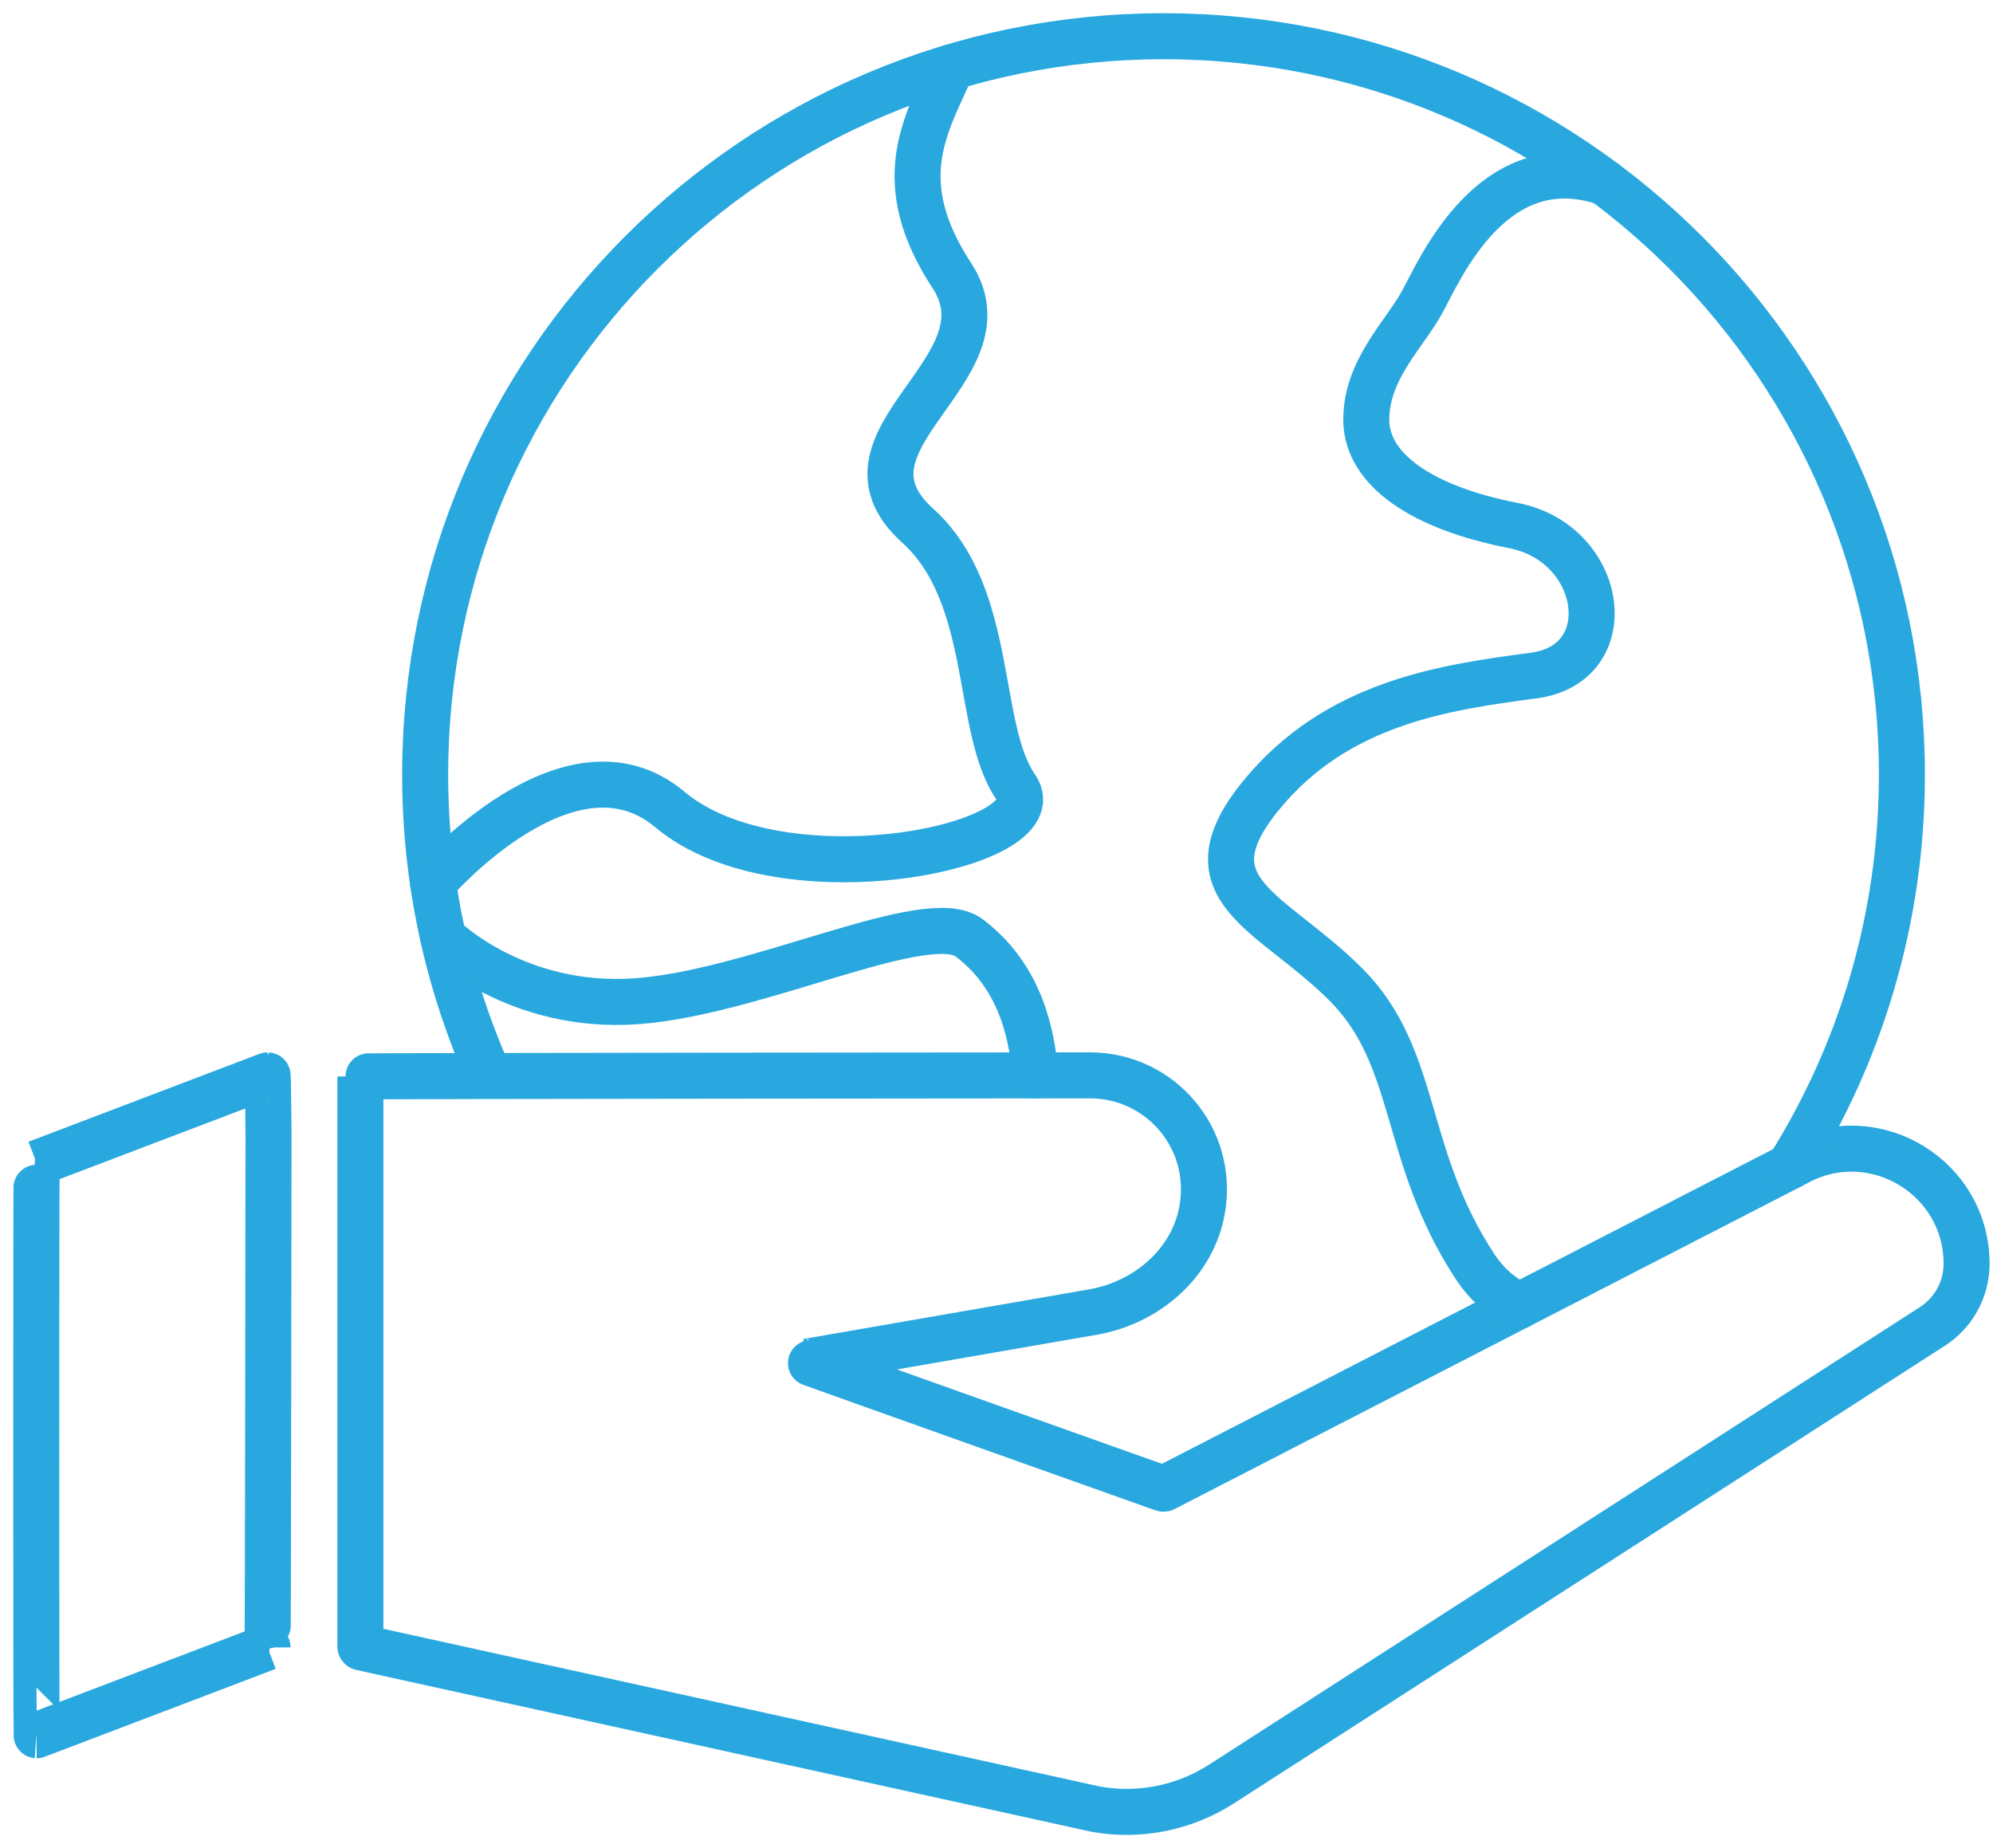
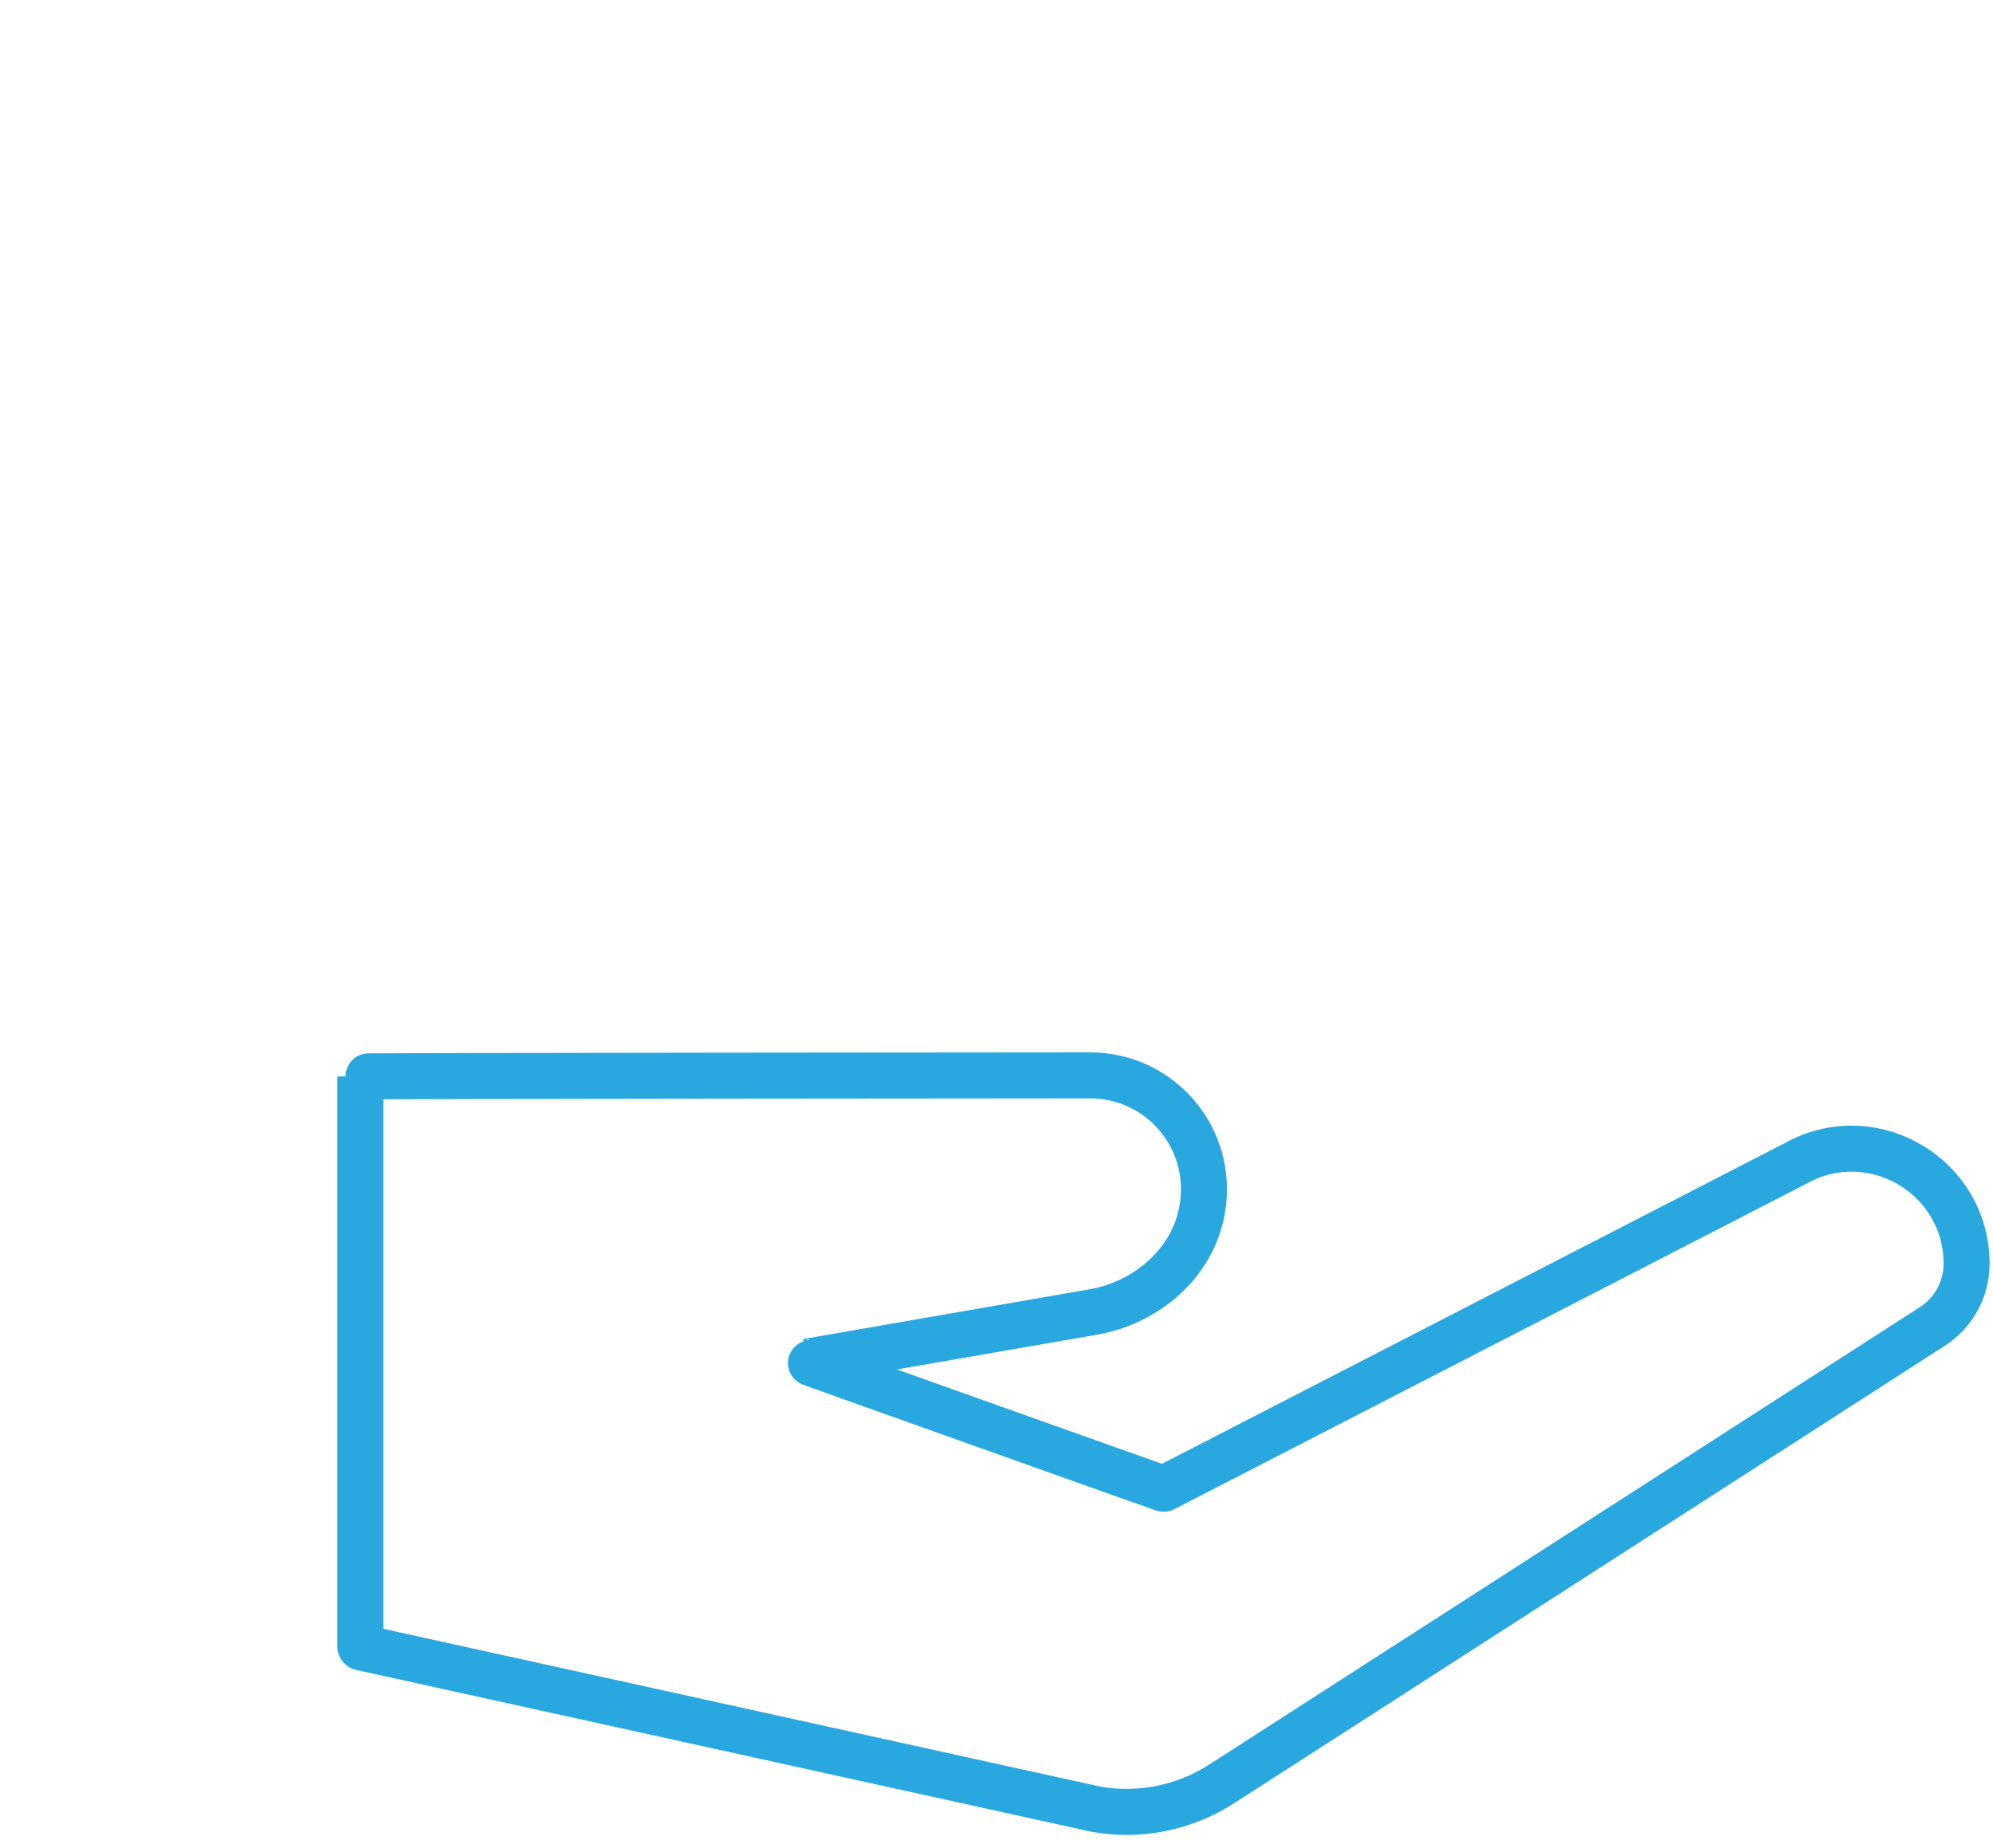
<svg xmlns="http://www.w3.org/2000/svg" width="55" height="51" viewBox="0 0 55 51" fill="none">
-   <path d="M7.383 45.459L1.012 47.884C0.996 47.884 0.996 32.1 1.012 32.1L7.383 29.675C7.399 29.675 7.41 31.305 7.41 31.321C7.41 31.321 7.397 45.461 7.383 45.461V45.459Z" stroke="#29A8DF" stroke-width="1.27" stroke-linecap="round" stroke-linejoin="round" />
  <path d="M49.649 32.055L32.123 41.079C32.123 41.079 32.103 41.084 32.096 41.079C32.096 41.079 22.244 37.576 22.275 37.576L30.165 36.206C31.642 35.95 32.92 34.856 33.176 33.378C33.52 31.395 32.004 29.675 30.084 29.675C30.084 29.675 9.945 29.688 9.945 29.706V45.434C9.945 45.45 9.957 45.461 9.97 45.463L30.234 49.923C31.438 50.141 32.68 49.892 33.711 49.229L53.328 36.603C53.916 36.224 54.271 35.572 54.271 34.874C54.271 32.5 51.758 30.966 49.647 32.053L49.649 32.055Z" stroke="#29A8DF" stroke-width="1.27" stroke-linecap="round" stroke-linejoin="round" />
-   <path d="M13.494 29.675C12.362 27.139 11.733 24.332 11.733 21.376C11.733 10.123 20.856 1 32.11 1C43.364 1 52.486 10.123 52.486 21.376C52.486 25.352 51.347 29.059 49.38 32.194" stroke="#29A8DF" stroke-width="1.27" stroke-linecap="round" stroke-linejoin="round" />
-   <path d="M26.268 1.851C25.536 3.466 24.566 5.006 26.268 7.605C27.971 10.201 22.695 12.133 25.321 14.502C27.468 16.438 26.902 20.105 28.038 21.729C29.174 23.353 21.568 24.927 18.484 22.337C15.708 20.009 11.951 24.359 11.951 24.359" stroke="#29A8DF" stroke-width="1.27" stroke-linecap="round" stroke-linejoin="round" />
-   <path d="M12.236 25.879C12.236 25.879 14.244 27.871 17.572 27.629C20.898 27.386 25.592 25.01 26.744 25.879C27.98 26.811 28.458 28.19 28.573 29.677" stroke="#29A8DF" stroke-width="1.27" stroke-linecap="round" stroke-linejoin="round" />
-   <path d="M41.94 36.026C41.475 35.821 41.055 35.478 40.709 34.955C38.681 31.871 39.166 29.192 37.138 27.164C35.11 25.136 32.676 24.568 34.785 21.969C36.894 19.371 39.896 18.966 42.331 18.641C44.765 18.315 44.278 14.989 41.763 14.502C39.247 14.014 37.704 12.959 37.704 11.58C37.704 10.201 38.76 9.226 39.247 8.335C39.734 7.443 41.194 4.005 44.278 5.033" stroke="#29A8DF" stroke-width="1.27" stroke-linecap="round" stroke-linejoin="round" />
</svg>